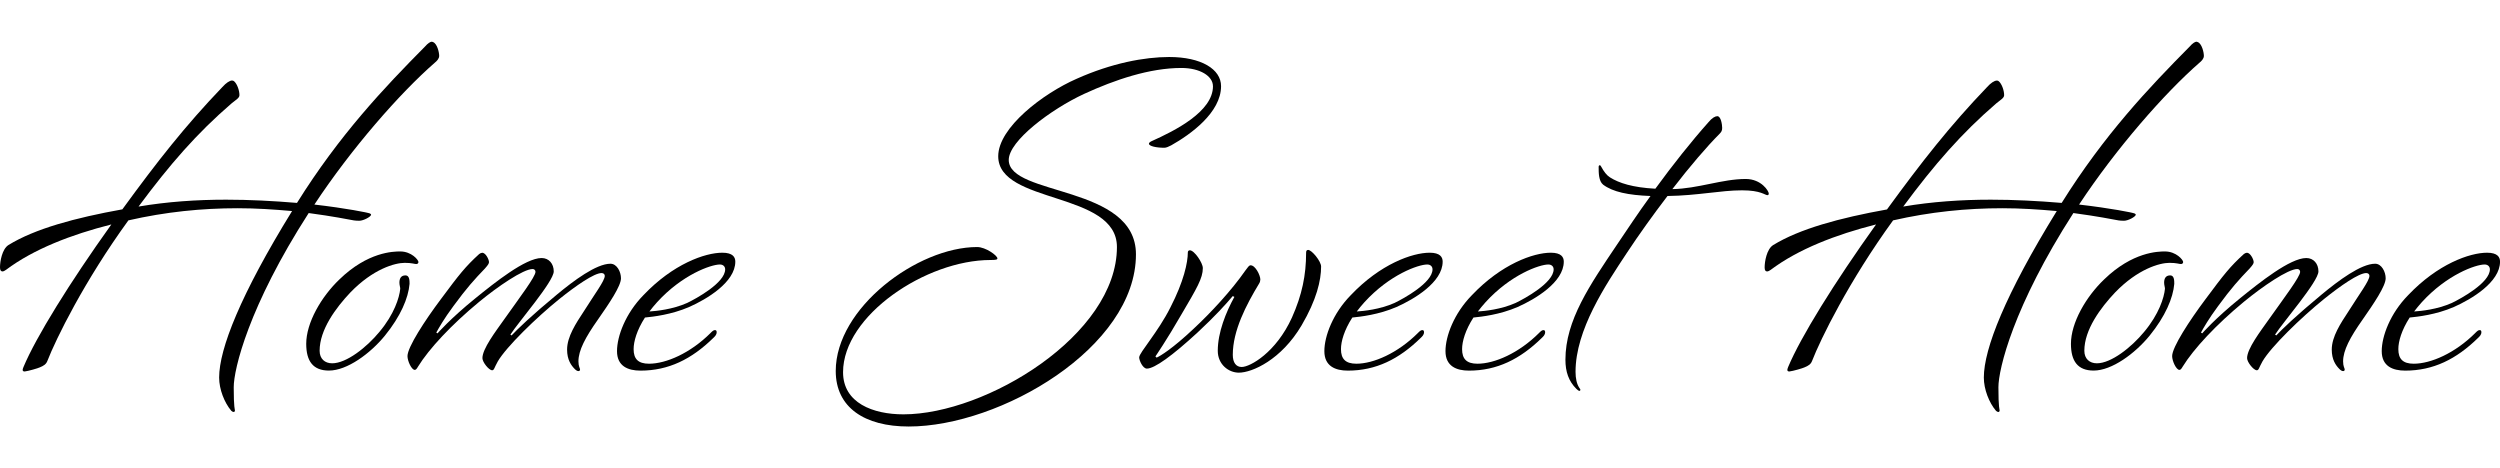
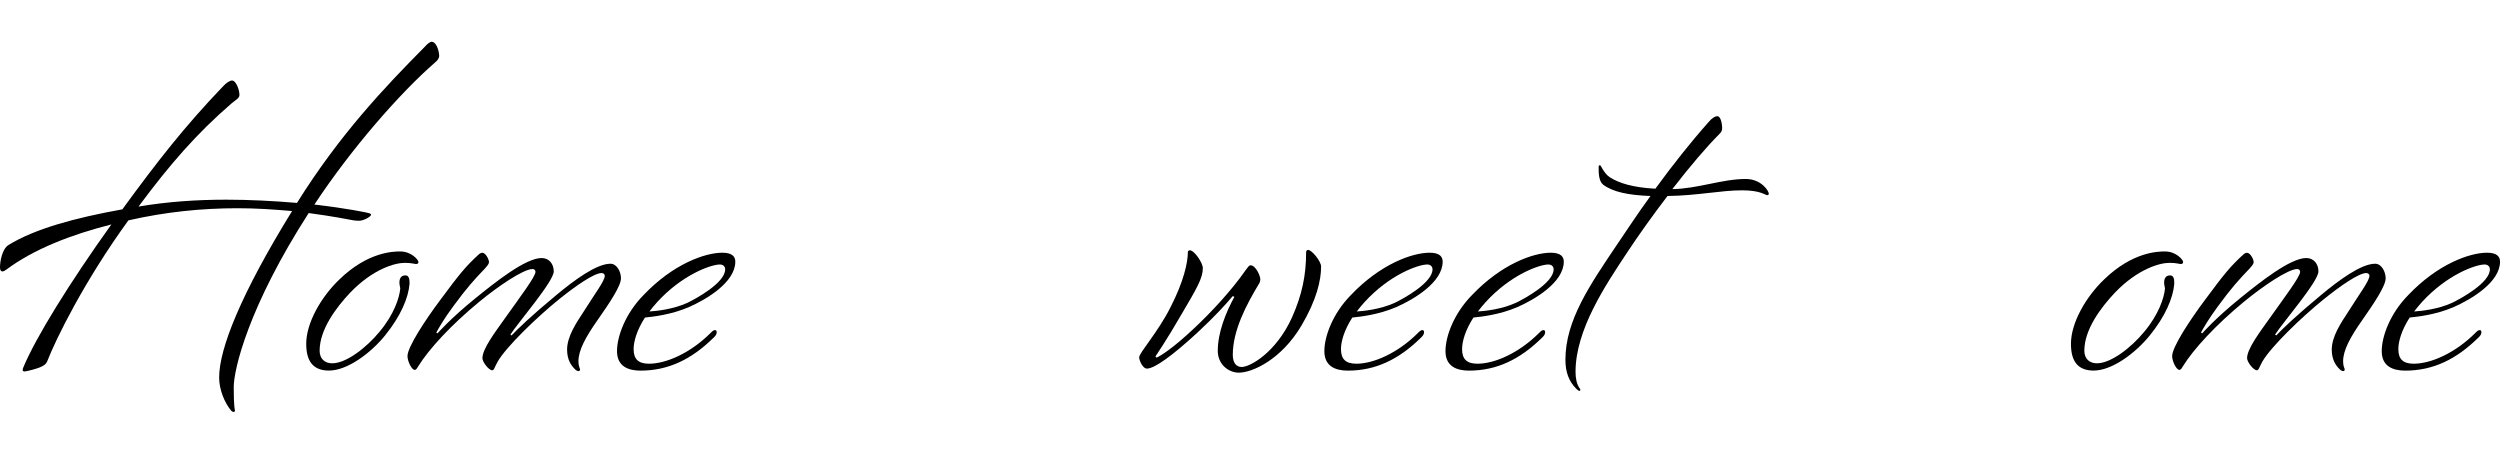
<svg xmlns="http://www.w3.org/2000/svg" id="Houseedit_Image" viewBox="0 0 850.39 159.24">
  <defs>
    <style>.cls-1{stroke-width:0px;}</style>
  </defs>
  <path class="cls-1" d="m78.97,27.39c.28,0,.55.14.69.28.96.83,1.79,3.03,1.79,4.69,0,.96-1.1,1.52-2.62,2.76-11.85,10.2-21.08,20.81-31.7,35.14,9.78-1.65,19.71-2.34,29.77-2.34,7.86,0,15.99.41,24.12,1.1,14.47-23.15,29.63-39.14,43.55-53.19.96-1.1,1.79-1.65,2.34-1.65.14,0,.28.14.41.14,1.38.55,2.07,3.45,2.07,4.69,0,.96-.83,1.79-1.52,2.34-11.85,10.34-28.39,29.22-40.93,48.23,10.75,1.24,18.33,2.76,18.88,3.03.27.14.41.27.41.41,0,.69-2.62,2.07-4,2.07-.41,0-1.52,0-2.76-.28-.83-.14-6.2-1.24-14.47-2.34-20.4,31.7-25.5,53.06-25.5,59.26,0,7.17.41,7.44.41,7.86,0,.28-.14.55-.41.55s-.55-.14-.83-.41c-2.34-2.76-4.13-7.3-4.13-11.3,0-9.78,7.3-28.25,24.81-56.64-6.2-.55-12.27-.96-18.47-.96-12.27,0-24.53,1.24-37.21,4.13-15.02,20.67-24.67,40.38-27.56,47.82-.41,1.1-1.24,1.65-2.62,2.2-.55.28-3.86,1.24-5.1,1.38-.41,0-.69-.14-.69-.55,0-.27.14-.55.28-.96,4.27-10.2,15.71-28.67,29.9-48.51-13.64,3.45-26.46,8.41-35.83,15.44-.41.28-.83.55-1.24.55C.28,92.3,0,91.89,0,90.92,0,88.99.69,84.72,2.89,83.34c8.96-5.51,22.6-9.23,38.73-12.13,11.85-16.26,21.36-28.39,34.04-41.62,1.24-1.38,2.48-2.21,3.31-2.21Z" />
  <path class="cls-1" d="m141.66,89.82c-.69,0-1.52-.41-4-.41-3.31,0-10.75,2.07-18.47,10.06-4.96,5.24-10.47,12.68-10.47,19.84,0,2.76,1.79,4.27,4.27,4.27,4.82,0,11.71-5.37,16.12-10.75,4.96-5.93,6.75-11.58,7.03-14.61,0-.55-.28-1.24-.28-2.07,0-1.24.41-2.48,2.07-2.48,1.38,0,1.38,1.79,1.38,2.89-.41,4.82-3.03,11.02-8.41,17.64-4.96,6.06-12.82,11.85-19.02,11.85-5.37,0-7.72-3.17-7.72-9.1,0-7.17,5.1-15.99,11.3-21.91,9.65-9.37,18.33-9.51,20.67-9.51,3.86,0,6.2,2.89,6.2,3.58,0,.41-.27.69-.69.69Z" />
  <path class="cls-1" d="m163.99,85.96c1.24,0,2.34,2.34,2.34,3.17,0,.41-.14.83-1.38,2.21-3.58,3.72-6.2,6.61-10.75,12.82-3.17,4.27-4.96,7.44-5.79,8.96l.41.28s4.27-4.96,12.95-11.99c6.48-5.24,16.95-13.64,22.46-13.64,2.48,0,4.13,1.93,4.13,4.55,0,3.45-12.13,17.37-14.75,21.5l.41.28c1.79-1.93,6.75-6.75,15.44-13.92,5.65-4.69,13.37-10.47,18.19-10.47,2.21,0,3.58,2.76,3.58,4.96,0,2.62-4,8.54-7.86,14.06-4.27,6.06-6.61,10.47-6.61,14.19,0,1.79.55,2.34.55,2.76s-.28.55-.55.55c-.41,0-.83-.28-1.24-.69-1.24-1.24-2.62-3.17-2.62-6.62,0-4.41,3.03-8.96,5.65-12.95,3.72-5.93,7.17-10.47,7.17-12.13,0-.55-.41-.96-1.1-.96-2.48,0-8.68,4.27-14.33,8.82-7.86,6.34-18.05,16.26-20.95,21.22-1.24,2.2-1.24,3.03-1.93,3.03-1.1,0-3.31-2.76-3.31-4.13,0-3.17,4.41-8.96,7.44-13.23,5.37-7.58,10.61-14.47,10.61-16.12,0-.55-.41-.96-.96-.96-3.17,0-11.85,5.93-18.19,11.16-9.37,7.72-17.09,15.99-20.81,22.05-.41.69-.69,1.1-1.1,1.1-1.1,0-2.48-3.03-2.48-4.69,0-3.03,5.93-12.13,11.3-19.29,6.34-8.54,8.41-11.16,13.09-15.43.41-.28.69-.41.96-.41Z" />
  <path class="cls-1" d="m241.71,113.25c.83-.83,1.1-.96,1.52-.96.28,0,.55.14.55.69,0,.96-.69,1.52-1.1,1.93-7.44,7.3-15.3,11.16-24.81,11.16-4.27,0-7.99-1.52-7.99-6.62s2.89-12.82,8.96-19.02c10.06-10.61,20.95-14.47,26.87-14.47,3.58,0,4.41,1.52,4.41,3.03,0,7.03-9.78,12.82-15.71,15.44-6.06,2.62-12.27,3.31-15.02,3.58-2.76,4.27-3.86,8.13-3.86,10.75,0,3.31,1.52,4.96,5.24,4.96,5.79,0,14.06-3.58,20.95-10.47Zm-20.81-7.3c2.34-.14,7.86-.69,12.82-2.89,3.17-1.52,12.95-6.89,12.95-11.44,0-.96-.69-1.65-1.79-1.65-3.03,0-12.82,3.45-21.36,12.82-.96,1.1-1.93,2.2-2.62,3.17Z" />
-   <path class="cls-1" d="m412.59,29.32c0-3.45-4.41-6.2-10.75-6.2-10.75,0-22.6,4-33.08,8.82-11.3,5.24-25.63,15.99-25.63,22.46,0,12.4,43.27,8.41,43.27,32.11,0,31.7-46.17,58.57-77.31,58.57-15.02,0-24.81-6.48-24.81-18.88,0-21.5,27.84-42.17,48.1-42.17,2.89,0,6.89,2.89,6.89,3.86,0,.41-.41.55-2.34.55-21.91,0-50.16,18.88-50.16,38.17,0,10.47,10.2,14.33,20.53,14.33,28.11,0,72.63-27.01,72.63-56.92,0-19.02-40.38-14.47-40.38-30.87,0-9.78,15.3-21.36,26.6-26.32,11.99-5.37,23.15-7.44,31.56-7.44,10.89,0,17.64,4.13,17.64,9.92,0,8.96-10.34,16.4-16.95,20.12-.83.41-1.65.83-2.34.83-2.76,0-5.24-.55-5.24-1.38,0-.27.27-.55.83-.83,7.99-3.58,20.95-10.06,20.95-18.74Z" />
  <path class="cls-1" d="m387.51,121.52c0-1.52,6.48-8.68,10.61-16.95,4.55-8.82,5.93-15.3,5.93-18.74,0-.41.28-.69.69-.69,1.52,0,4.41,4.27,4.41,6.06,0,3.45-2.07,6.89-7.17,15.57-5.24,9.1-8.96,14.47-8.96,14.47l.41.41c1.24-.55,5.38-3.03,12.54-9.78,5.93-5.51,12.95-13.09,17.64-19.84.83-1.1,1.24-1.79,1.79-1.79,1.65,0,3.31,3.44,3.31,4.82,0,.41-.14.96-.41,1.38-4.41,7.3-8.96,15.99-8.96,24.26,0,2.62,1.1,4.13,3.03,4.13,2.89,0,11.71-4.96,17.09-16.81,3.45-7.72,4.82-14.47,4.82-22.05,0-.55.14-.96.69-.96,1.24,0,4.41,3.86,4.41,5.65,0,4.69-1.52,11.3-6.62,19.98-6.89,11.71-16.81,16.12-21.36,16.12-3.45,0-7.17-2.76-7.17-7.44,0-6.2,2.76-13.09,5.65-18.33l-.55-.28c-2.34,2.76-5.79,6.62-11.99,12.4-8.54,7.86-14.61,12.27-17.23,12.27-1.38,0-2.62-2.76-2.62-3.86Z" />
  <path class="cls-1" d="m482.32,113.25c.83-.83,1.1-.96,1.52-.96.28,0,.55.14.55.69,0,.96-.69,1.52-1.1,1.93-7.44,7.3-15.3,11.16-24.81,11.16-4.27,0-7.99-1.52-7.99-6.62s2.89-12.82,8.96-19.02c10.06-10.61,20.95-14.47,26.87-14.47,3.58,0,4.41,1.52,4.41,3.03,0,7.03-9.78,12.82-15.71,15.44-6.06,2.62-12.27,3.31-15.02,3.58-2.76,4.27-3.86,8.13-3.86,10.75,0,3.31,1.52,4.96,5.24,4.96,5.79,0,14.06-3.58,20.95-10.47Zm-20.81-7.3c2.34-.14,7.86-.69,12.82-2.89,3.17-1.52,12.95-6.89,12.95-11.44,0-.96-.69-1.65-1.79-1.65-3.03,0-12.82,3.45-21.36,12.82-.96,1.1-1.93,2.2-2.62,3.17Z" />
  <path class="cls-1" d="m523.52,113.25c.83-.83,1.1-.96,1.52-.96.28,0,.55.14.55.69,0,.96-.69,1.52-1.1,1.93-7.44,7.3-15.3,11.16-24.81,11.16-4.27,0-7.99-1.52-7.99-6.62s2.89-12.82,8.96-19.02c10.06-10.61,20.95-14.47,26.87-14.47,3.58,0,4.41,1.52,4.41,3.03,0,7.03-9.78,12.82-15.71,15.44-6.06,2.62-12.27,3.31-15.02,3.58-2.76,4.27-3.86,8.13-3.86,10.75,0,3.31,1.52,4.96,5.24,4.96,5.79,0,14.06-3.58,20.95-10.47Zm-20.81-7.3c2.34-.14,7.86-.69,12.82-2.89,3.17-1.52,12.95-6.89,12.95-11.44,0-.96-.69-1.65-1.79-1.65-3.03,0-12.82,3.45-21.36,12.82-.96,1.1-1.93,2.2-2.62,3.17Z" />
  <path class="cls-1" d="m568.86,64.33c8.68-.14,16.95-3.45,24.94-3.45,5.37,0,7.86,4.13,7.86,4.96,0,.28-.14.55-.41.55-.96,0-2.2-1.65-8.68-1.65-7.3,0-15.02,1.79-25.36,1.93-4.96,6.48-9.78,13.23-13.78,19.29-7.3,11.03-17.5,26.19-17.5,40.52,0,2.21.41,4.13,1.24,5.38.27.41.41.55.41.69,0,.28-.14.41-.41.41-.14,0-.55-.28-.96-.69-2.62-2.62-3.72-5.79-3.72-9.92,0-13.37,8.27-25.36,17.64-39.28,3.45-5.1,7.17-10.75,11.3-16.4-7.58-.28-12.82-1.38-16.12-3.86-1.52-1.24-1.52-4-1.52-6.06,0-.28.14-.55.41-.55.14,0,.27.14.41.41.96,1.79,1.93,3.03,3.03,3.72,3.03,1.93,7.72,3.45,15.44,3.86,5.93-8.13,12.27-16.12,18.05-22.6,1.24-1.52,2.34-2.07,3.03-2.07,1.24,0,1.65,2.89,1.65,4,0,.96-.28,1.38-.96,2.07-4.13,4.13-10.06,11.02-15.99,18.74Z" />
-   <path class="cls-1" d="m679.24,27.39c.27,0,.55.14.69.28.96.83,1.79,3.03,1.79,4.69,0,.96-1.1,1.52-2.62,2.76-11.85,10.2-21.09,20.81-31.7,35.14,9.78-1.65,19.71-2.34,29.77-2.34,7.86,0,15.99.41,24.12,1.1,14.47-23.15,29.63-39.14,43.55-53.19.96-1.1,1.79-1.65,2.34-1.65.14,0,.28.14.41.14,1.38.55,2.07,3.45,2.07,4.69,0,.96-.83,1.79-1.52,2.34-11.85,10.34-28.39,29.22-40.93,48.23,10.75,1.24,18.33,2.76,18.88,3.03.28.14.41.27.41.41,0,.69-2.62,2.07-4,2.07-.41,0-1.52,0-2.76-.28-.83-.14-6.2-1.24-14.47-2.34-20.4,31.7-25.5,53.06-25.5,59.26,0,7.17.41,7.44.41,7.86,0,.28-.14.55-.41.55s-.55-.14-.83-.41c-2.34-2.76-4.13-7.3-4.13-11.3,0-9.78,7.3-28.25,24.81-56.64-6.2-.55-12.26-.96-18.47-.96-12.27,0-24.53,1.24-37.21,4.13-15.02,20.67-24.67,40.38-27.56,47.82-.41,1.1-1.24,1.65-2.62,2.2-.55.28-3.86,1.24-5.1,1.38-.41,0-.69-.14-.69-.55,0-.27.14-.55.27-.96,4.27-10.2,15.71-28.67,29.91-48.51-13.64,3.45-26.46,8.41-35.83,15.44-.41.28-.83.55-1.24.55-.55,0-.83-.41-.83-1.38,0-1.93.69-6.2,2.89-7.58,8.96-5.51,22.6-9.23,38.73-12.13,11.85-16.26,21.36-28.39,34.04-41.62,1.24-1.38,2.48-2.21,3.31-2.21Z" />
  <path class="cls-1" d="m741.94,89.82c-.69,0-1.52-.41-4-.41-3.31,0-10.75,2.07-18.47,10.06-4.96,5.24-10.47,12.68-10.47,19.84,0,2.76,1.79,4.27,4.27,4.27,4.82,0,11.71-5.37,16.12-10.75,4.96-5.93,6.75-11.58,7.03-14.61,0-.55-.28-1.24-.28-2.07,0-1.24.41-2.48,2.07-2.48,1.38,0,1.38,1.79,1.38,2.89-.41,4.82-3.03,11.02-8.41,17.64-4.96,6.06-12.82,11.85-19.02,11.85-5.37,0-7.72-3.17-7.72-9.1,0-7.17,5.1-15.99,11.3-21.91,9.65-9.37,18.33-9.51,20.67-9.51,3.86,0,6.2,2.89,6.2,3.58,0,.41-.28.69-.69.69Z" />
  <path class="cls-1" d="m764.26,85.96c1.24,0,2.34,2.34,2.34,3.17,0,.41-.14.83-1.38,2.21-3.58,3.72-6.2,6.61-10.75,12.82-3.17,4.27-4.96,7.44-5.79,8.96l.41.28s4.27-4.96,12.95-11.99c6.48-5.24,16.95-13.64,22.46-13.64,2.48,0,4.13,1.93,4.13,4.55,0,3.45-12.13,17.37-14.75,21.5l.41.28c1.79-1.93,6.75-6.75,15.44-13.92,5.65-4.69,13.37-10.47,18.19-10.47,2.2,0,3.58,2.76,3.58,4.96,0,2.62-4,8.54-7.86,14.06-4.27,6.06-6.62,10.47-6.62,14.19,0,1.79.55,2.34.55,2.76s-.27.55-.55.55c-.41,0-.83-.28-1.24-.69-1.24-1.24-2.62-3.17-2.62-6.62,0-4.41,3.03-8.96,5.65-12.95,3.72-5.93,7.17-10.47,7.17-12.13,0-.55-.41-.96-1.1-.96-2.48,0-8.68,4.27-14.33,8.82-7.86,6.34-18.05,16.26-20.95,21.22-1.24,2.2-1.24,3.03-1.93,3.03-1.1,0-3.31-2.76-3.31-4.13,0-3.17,4.41-8.96,7.44-13.23,5.38-7.58,10.61-14.47,10.61-16.12,0-.55-.41-.96-.96-.96-3.17,0-11.85,5.93-18.19,11.16-9.37,7.72-17.09,15.99-20.81,22.05-.41.69-.69,1.1-1.1,1.1-1.1,0-2.48-3.03-2.48-4.69,0-3.03,5.93-12.13,11.3-19.29,6.34-8.54,8.41-11.16,13.09-15.43.41-.28.69-.41.96-.41Z" />
  <path class="cls-1" d="m841.99,113.25c.83-.83,1.1-.96,1.52-.96.28,0,.55.14.55.69,0,.96-.69,1.52-1.1,1.93-7.44,7.3-15.3,11.16-24.81,11.16-4.27,0-7.99-1.52-7.99-6.62s2.89-12.82,8.96-19.02c10.06-10.61,20.95-14.47,26.87-14.47,3.58,0,4.41,1.52,4.41,3.03,0,7.03-9.78,12.82-15.71,15.44-6.06,2.62-12.27,3.31-15.02,3.58-2.76,4.27-3.86,8.13-3.86,10.75,0,3.31,1.52,4.96,5.24,4.96,5.79,0,14.06-3.58,20.95-10.47Zm-20.81-7.3c2.34-.14,7.86-.69,12.82-2.89,3.17-1.52,12.95-6.89,12.95-11.44,0-.96-.69-1.65-1.79-1.65-3.03,0-12.82,3.45-21.36,12.82-.96,1.1-1.93,2.2-2.62,3.17Z" />
</svg>